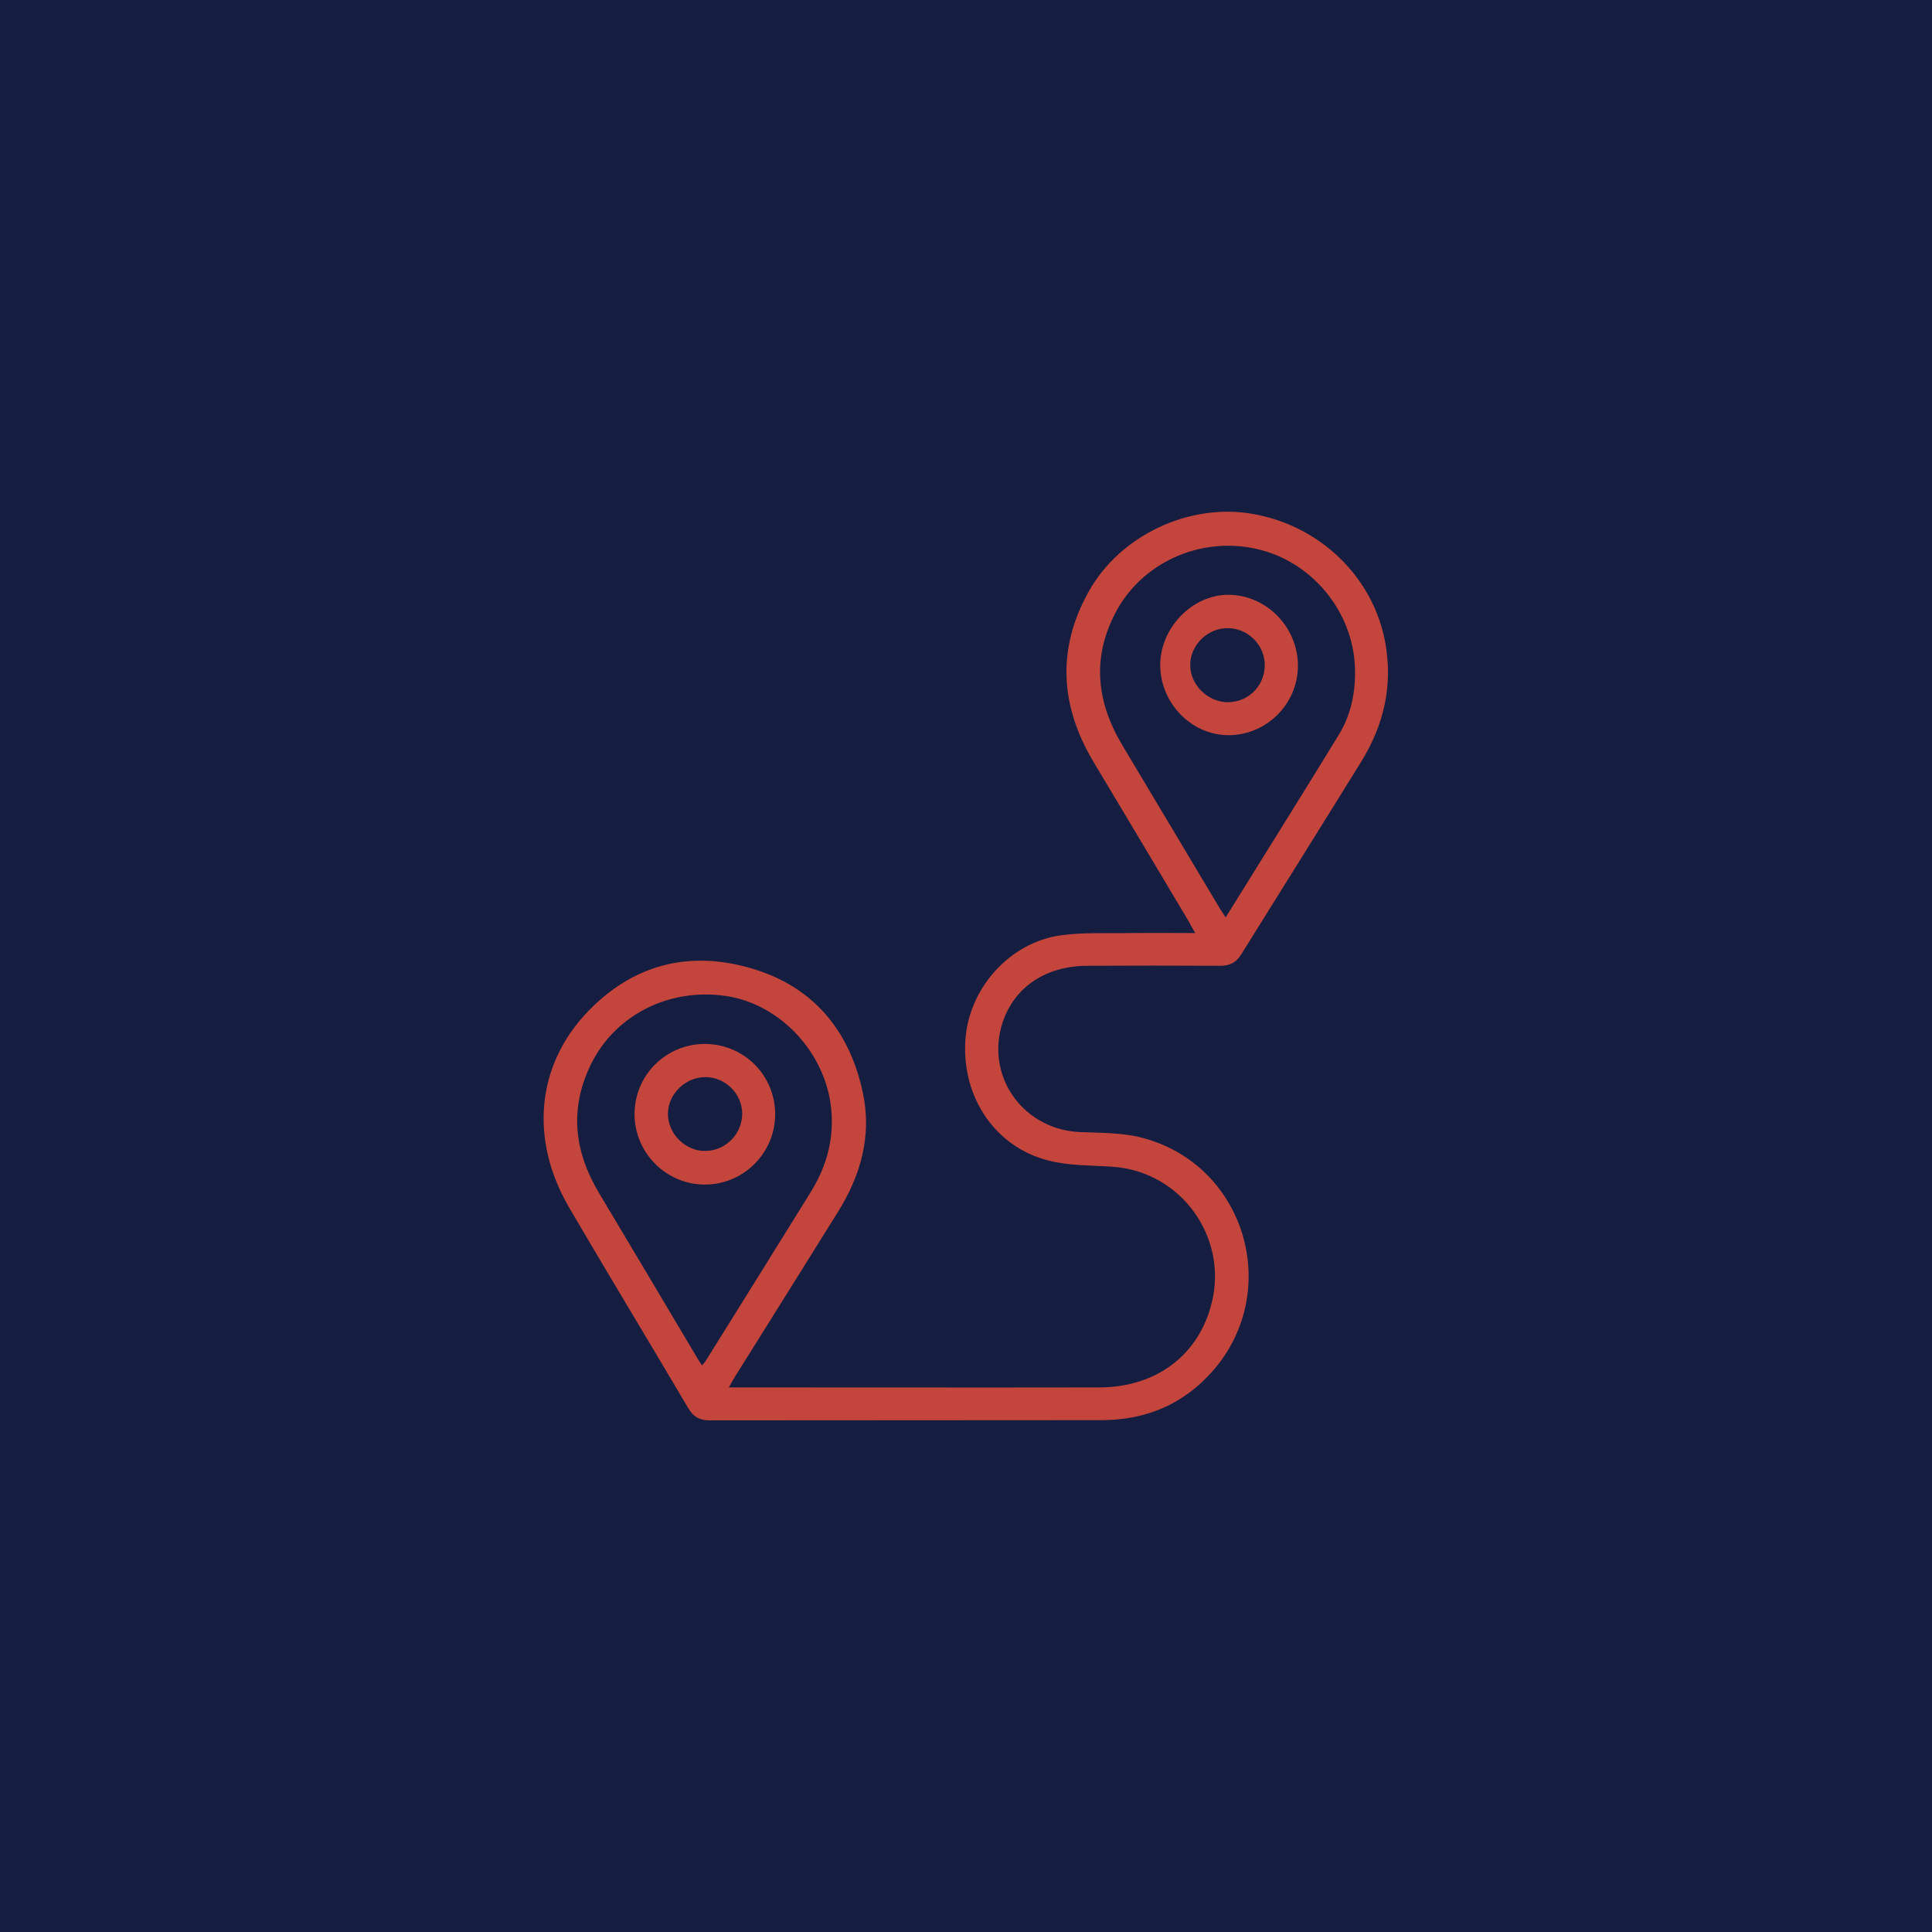
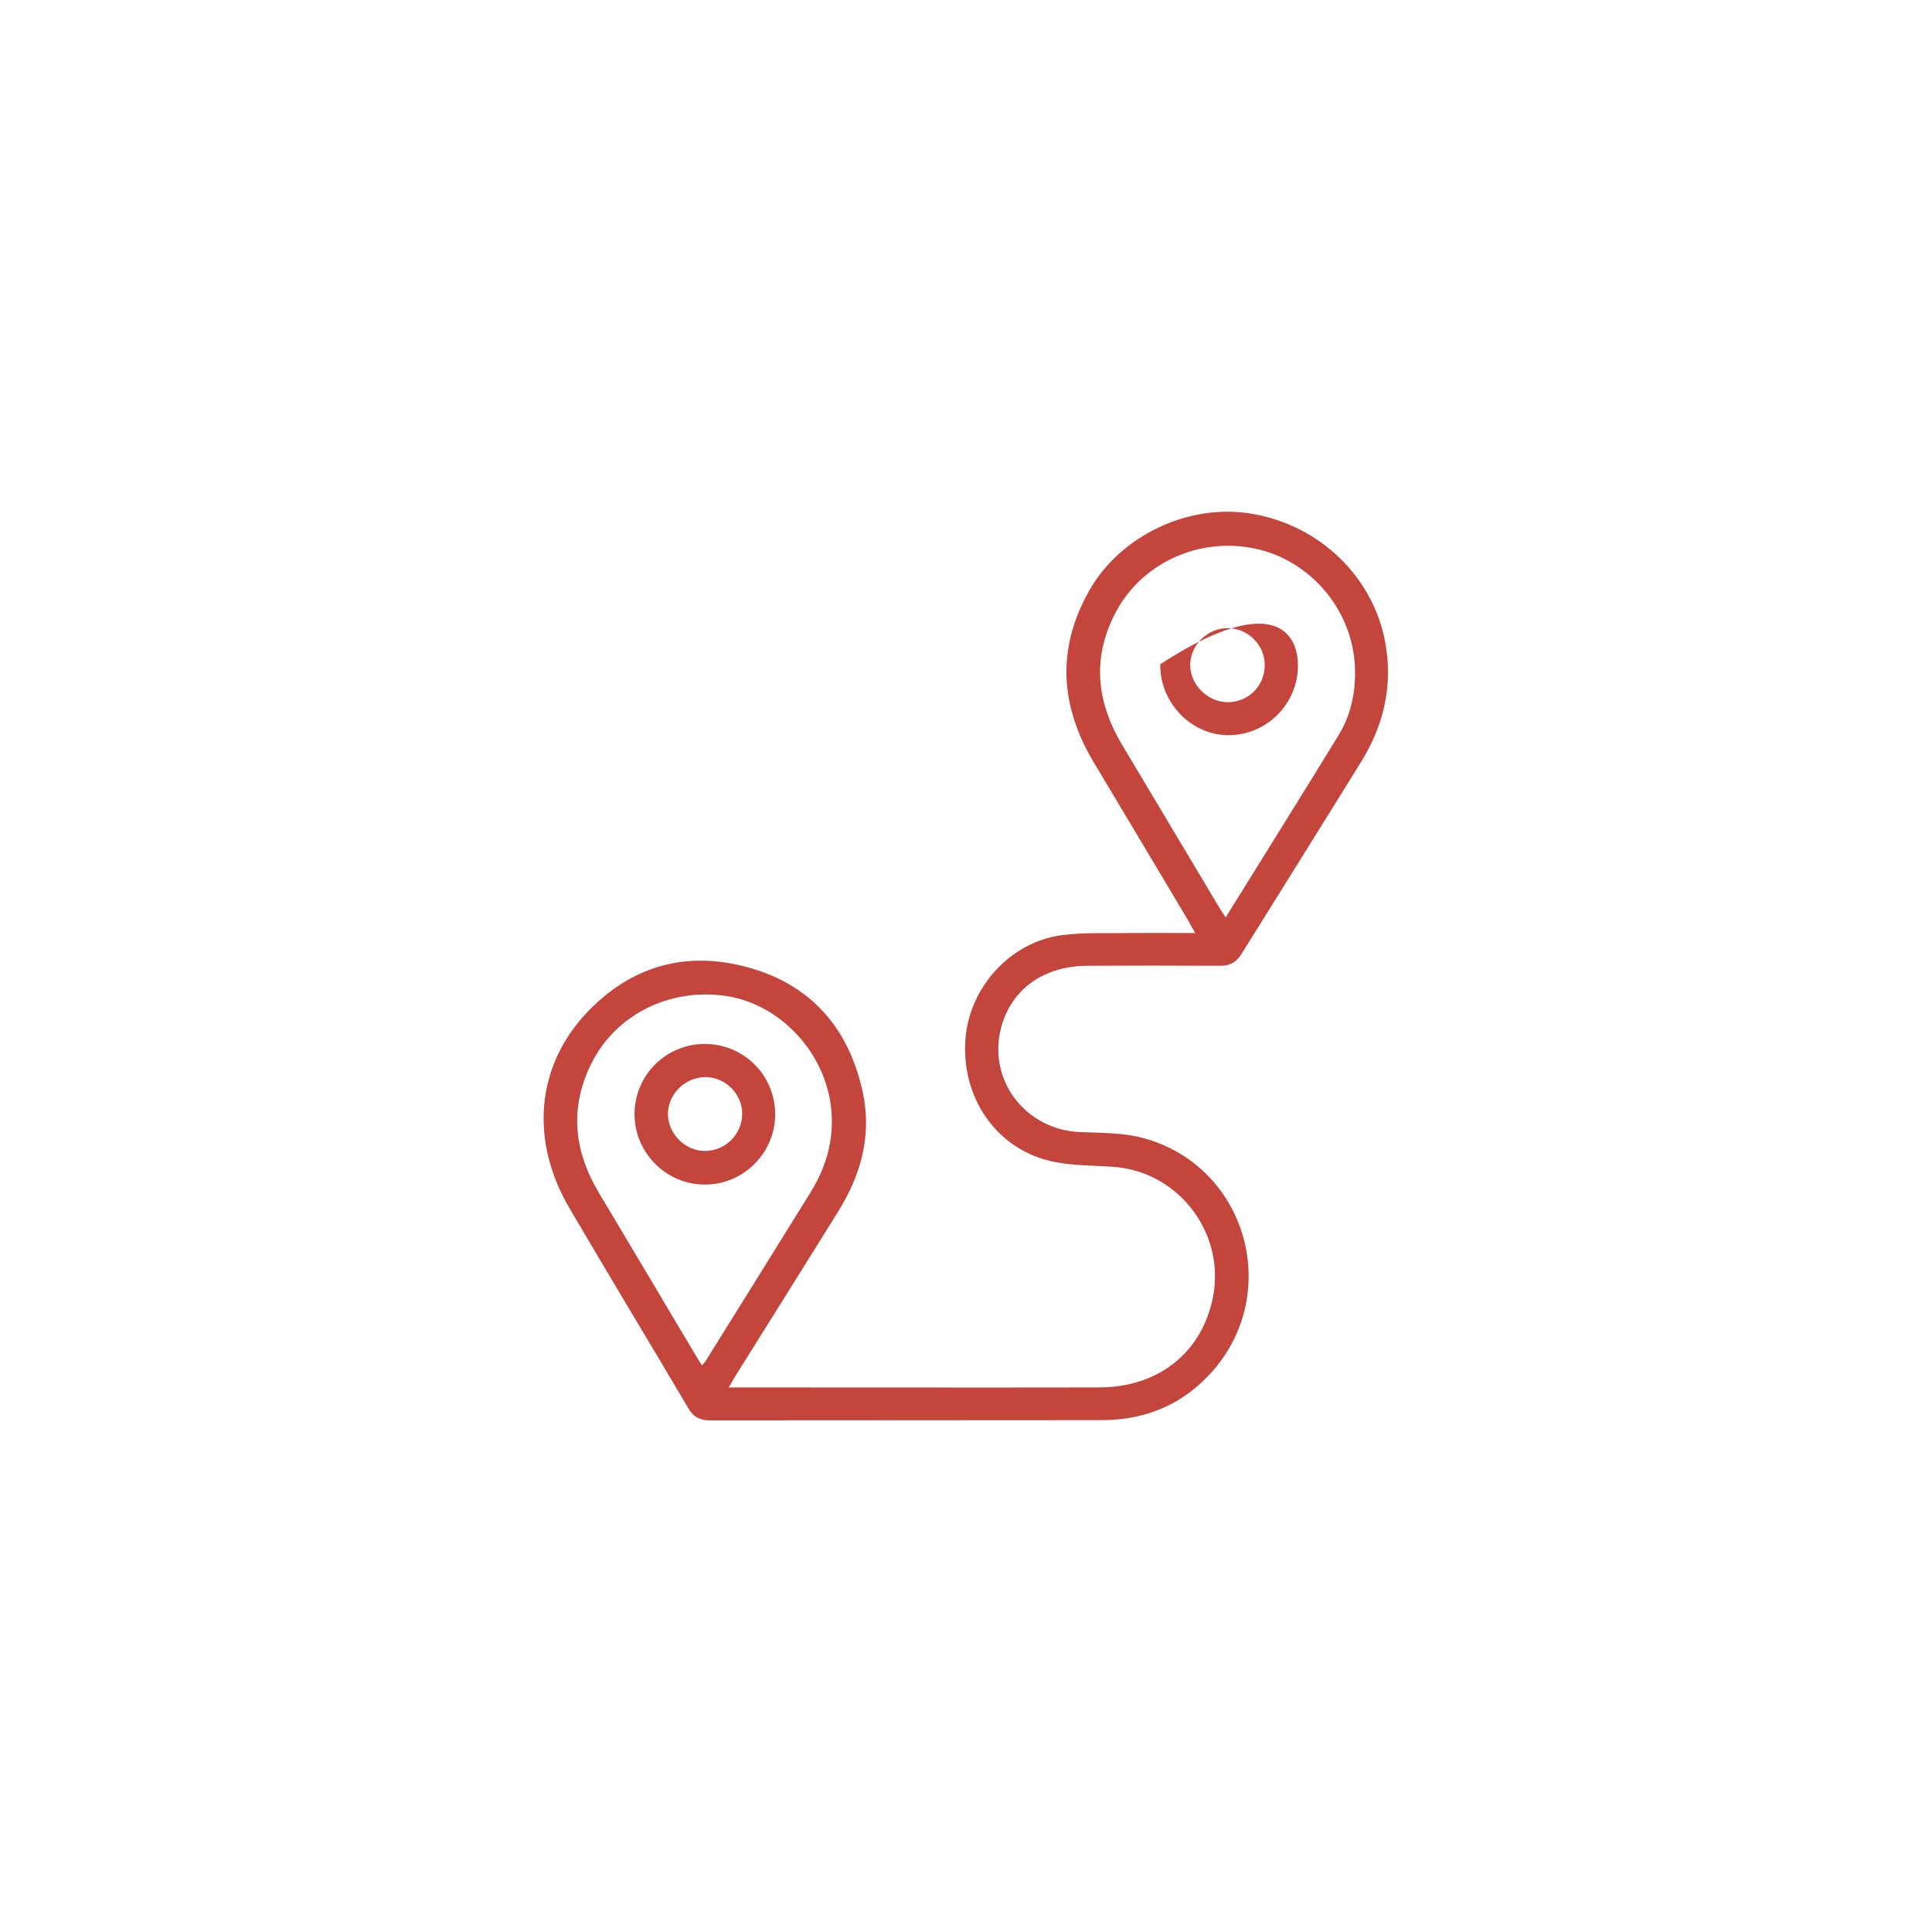
<svg xmlns="http://www.w3.org/2000/svg" id="Слой_1" x="0px" y="0px" viewBox="0 0 850.4 850.4" style="enable-background:new 0 0 850.4 850.4;" xml:space="preserve">
  <style type="text/css"> .st0{fill:#151E41;} .st1{fill:#C3453C;} </style>
-   <rect class="st0" width="850.4" height="850.4" />
  <path class="st1" d="M526.1,410.7c-1.3-2.2-2.1-3.7-2.9-5.2c-13.9-23.3-27.8-46.7-41.8-70c-14.7-24.6-16.4-49.7-2.2-75.1 c13.8-24.8,44.3-39.1,72.2-34.2c29.8,5.2,53,27.9,58.3,56.4c3.5,19-0.5,36.4-10.5,52.6c-17.5,28.3-35.2,56.5-52.8,84.8 c-2.3,3.7-5.2,5.2-9.5,5.1c-19.5-0.1-39-0.1-58.4,0c-19.3,0.1-33.5,10.5-37.9,27.4c-5.9,23,10.8,44.8,34.8,45.8 c9.3,0.4,18.9,0.2,27.7,2.6c44.9,12,61.4,66.9,31.1,102.1c-12.9,14.9-29.4,22-48.9,22.1c-57.6,0.1-115.3,0-172.9,0.1 c-4.3,0-7.2-1.5-9.4-5.3c-17.4-29.5-35.2-58.8-52.5-88.4c-17.5-30-14.4-62.8,8.4-86.4c19.4-20.1,43.4-26.7,70.3-19.3 c27.8,7.6,44.4,26.8,50.5,54.7c4.2,19.1-0.7,36.7-10.9,53c-14.9,24-30,48-45,72c-0.9,1.4-1.7,3-3,5.2c2.4,0,3.9,0,5.5,0 c52.5,0,105,0.1,157.4,0c25.3,0,44.1-14.3,49.7-37.4c7.1-28.9-13.6-57.5-43.3-59.7c-9.6-0.7-19.5-0.4-28.7-2.8 c-23.3-5.9-38-27.8-36.5-52.6c1.3-22.8,19.2-43.3,42-46.5c10-1.4,20.2-0.8,30.4-1C506.7,410.6,516,410.7,526.1,410.7z M539.5,403.8 c16.9-27.2,33.4-53.6,49.7-80.2c5.6-9.1,7.6-19.3,7.2-30c-1-24.7-19.1-46.6-43.4-52c-24.9-5.6-50.7,6.2-62.1,28.3 c-10.5,20.2-8.1,39.6,3.4,58.6c14.4,24,28.6,48,43,72C537.8,401.3,538.4,402.2,539.5,403.8z M309,601c0.7-0.9,1.3-1.4,1.7-2.1 c15.4-24.7,30.8-49.4,46.1-74.1c7.5-12.1,10.9-25.2,8.7-39.6c-3.6-23.4-23-43.4-45.9-46.8c-25.1-3.7-48.9,8.4-59.5,30.1 c-9.5,19.5-7.4,38.2,3.5,56.5c14.5,24.3,29,48.6,43.4,72.9C307.6,598.9,308.2,599.8,309,601z" />
-   <path class="st1" d="M571.3,293.2c-0.1,16.9-14.1,30.6-30.9,30.4c-16.3-0.2-29.9-14.5-29.7-31.2c0.2-16.3,14.2-30.6,30-30.6 C557.5,261.9,571.4,276.1,571.3,293.2z M556.7,292.9c0.1-8.8-7.2-16.3-16.1-16.4c-8.8-0.2-16.6,7.2-16.7,16 c-0.2,8.8,7.7,16.6,16.6,16.6C549.5,309,556.6,302,556.7,292.9z" />
+   <path class="st1" d="M571.3,293.2c-0.1,16.9-14.1,30.6-30.9,30.4c-16.3-0.2-29.9-14.5-29.7-31.2C557.5,261.9,571.4,276.1,571.3,293.2z M556.7,292.9c0.1-8.8-7.2-16.3-16.1-16.4c-8.8-0.2-16.6,7.2-16.7,16 c-0.2,8.8,7.7,16.6,16.6,16.6C549.5,309,556.6,302,556.7,292.9z" />
  <path class="st1" d="M341.2,490.5c0,17-14,31-31,30.9c-17,0-30.9-14-30.9-31c0-17.1,13.8-30.9,31-30.9 C327.5,459.6,341.2,473.3,341.2,490.5z M326.7,490.1c-0.1-8.8-7.6-16.1-16.4-16c-8.8,0.1-16.3,7.6-16.3,16.2 c0,8.9,7.9,16.6,16.7,16.3C319.6,506.4,326.7,499,326.7,490.1z" />
</svg>